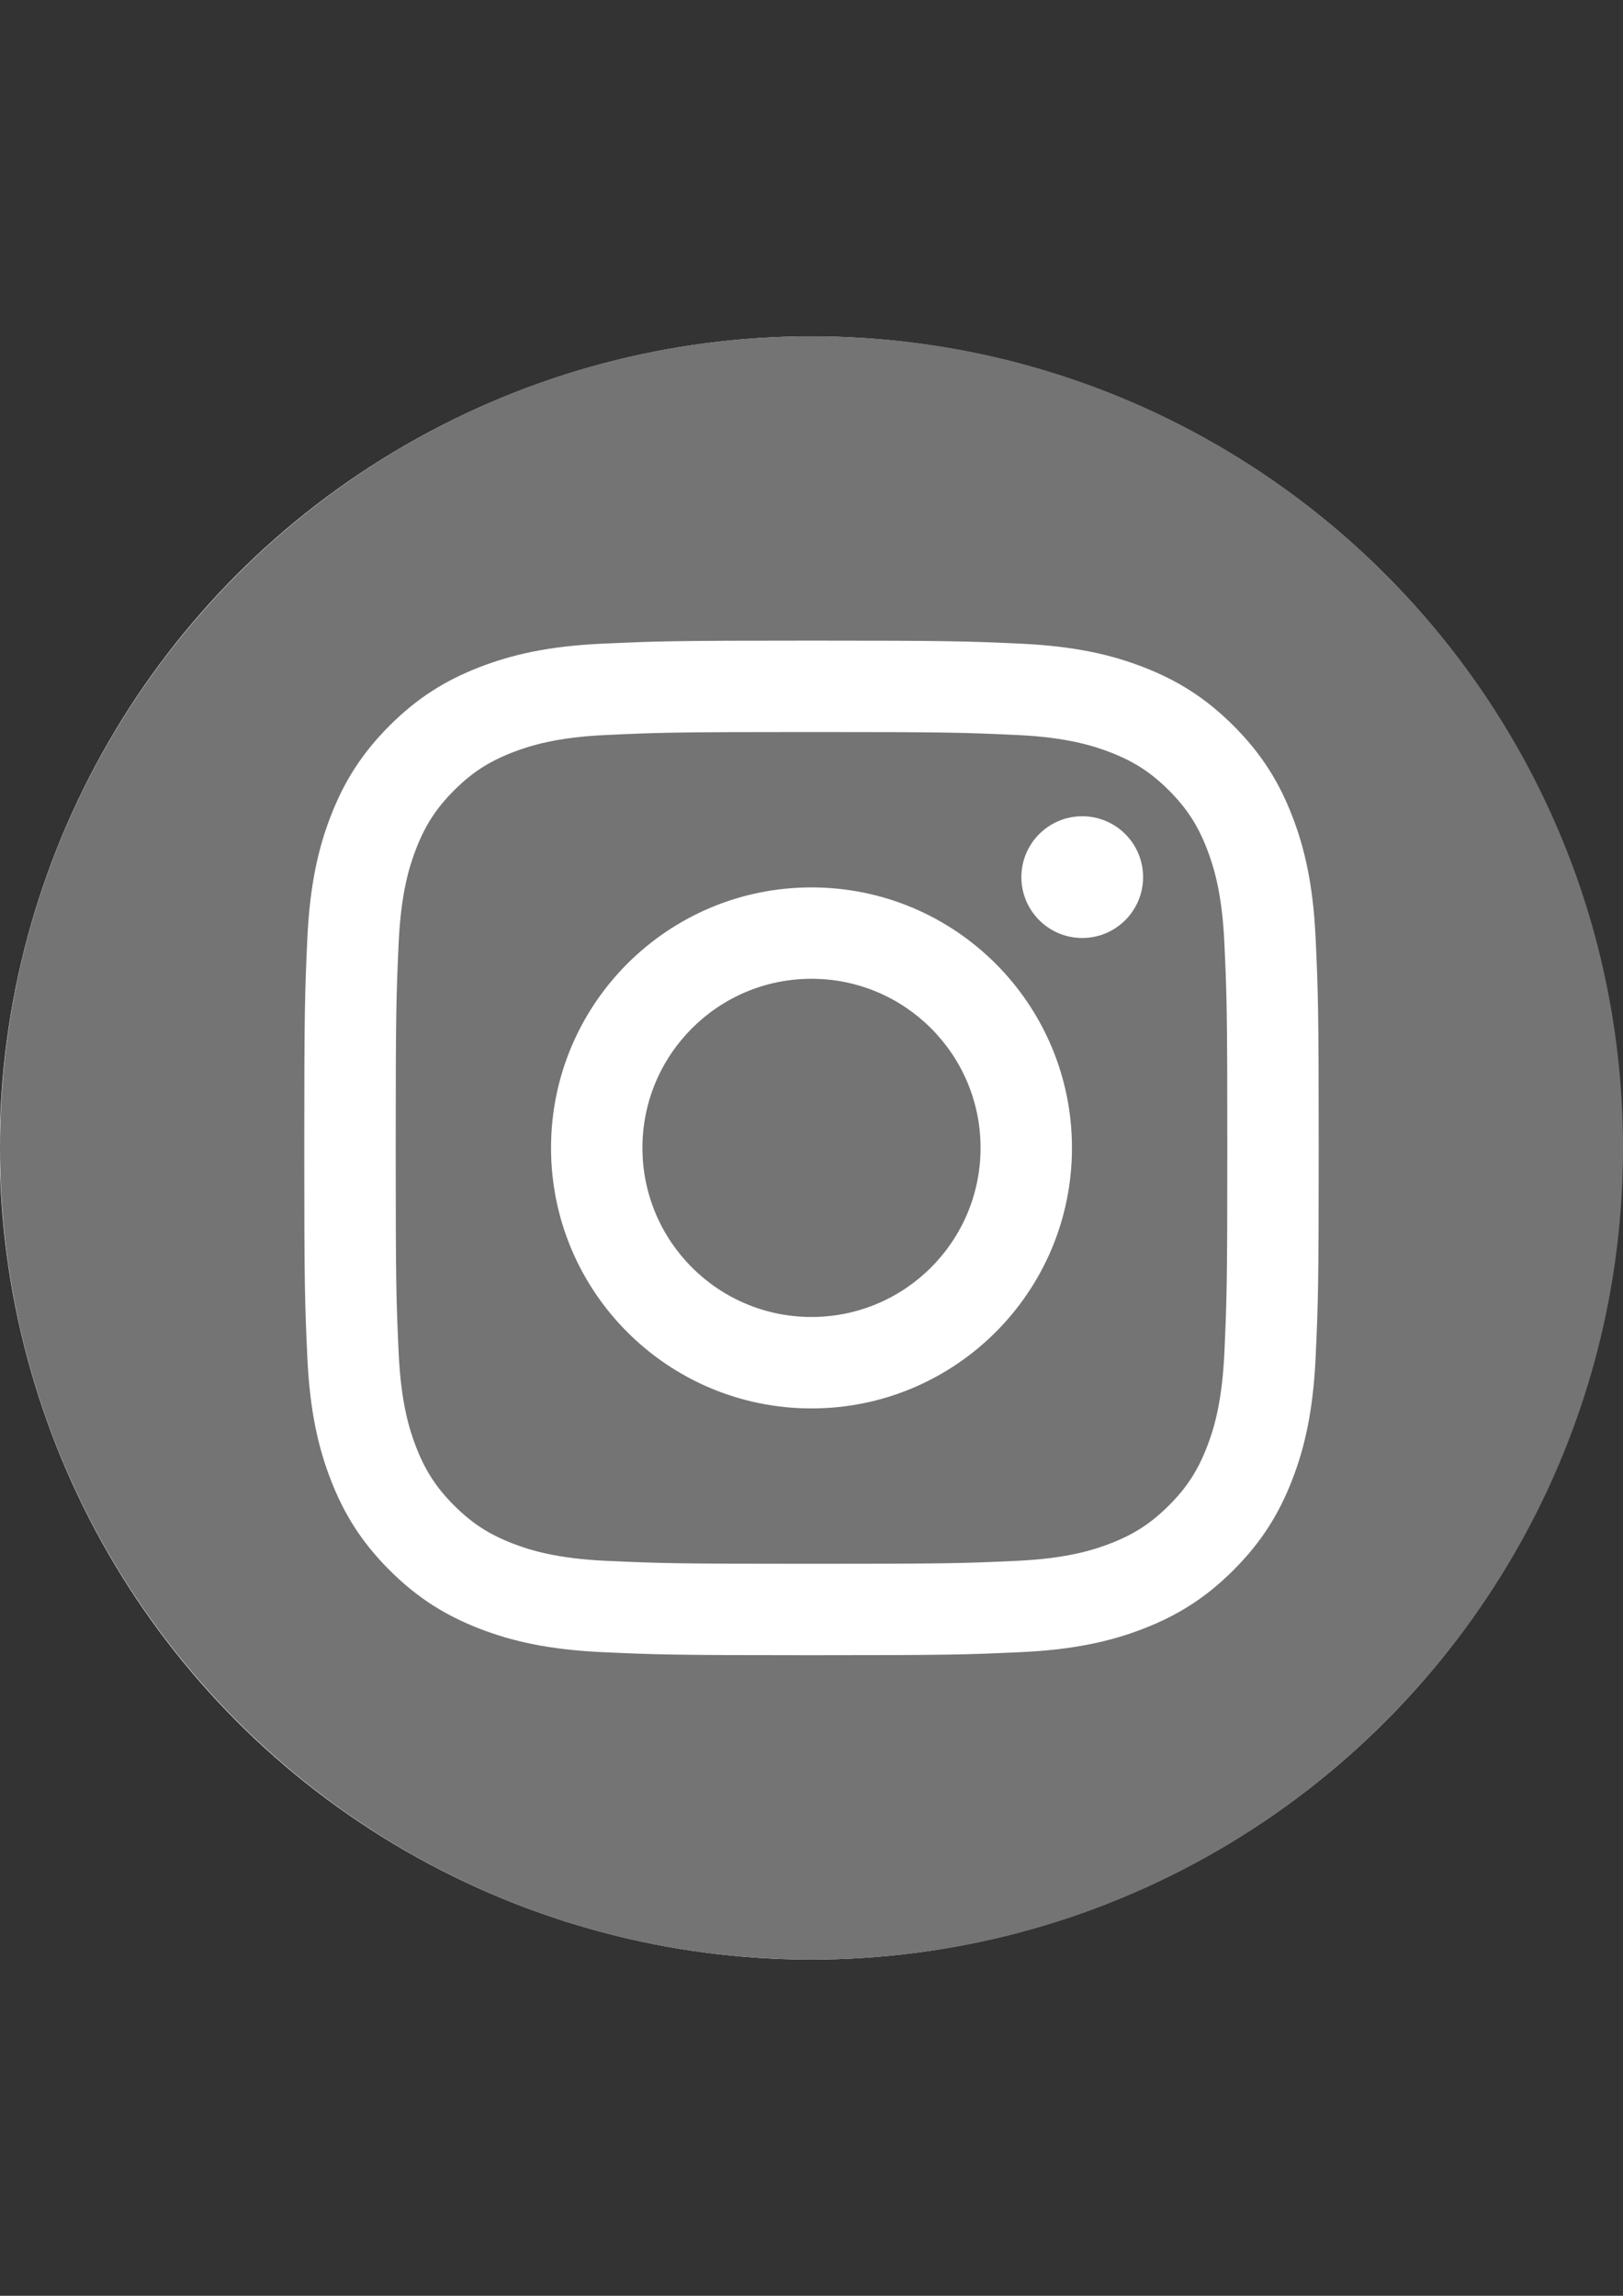
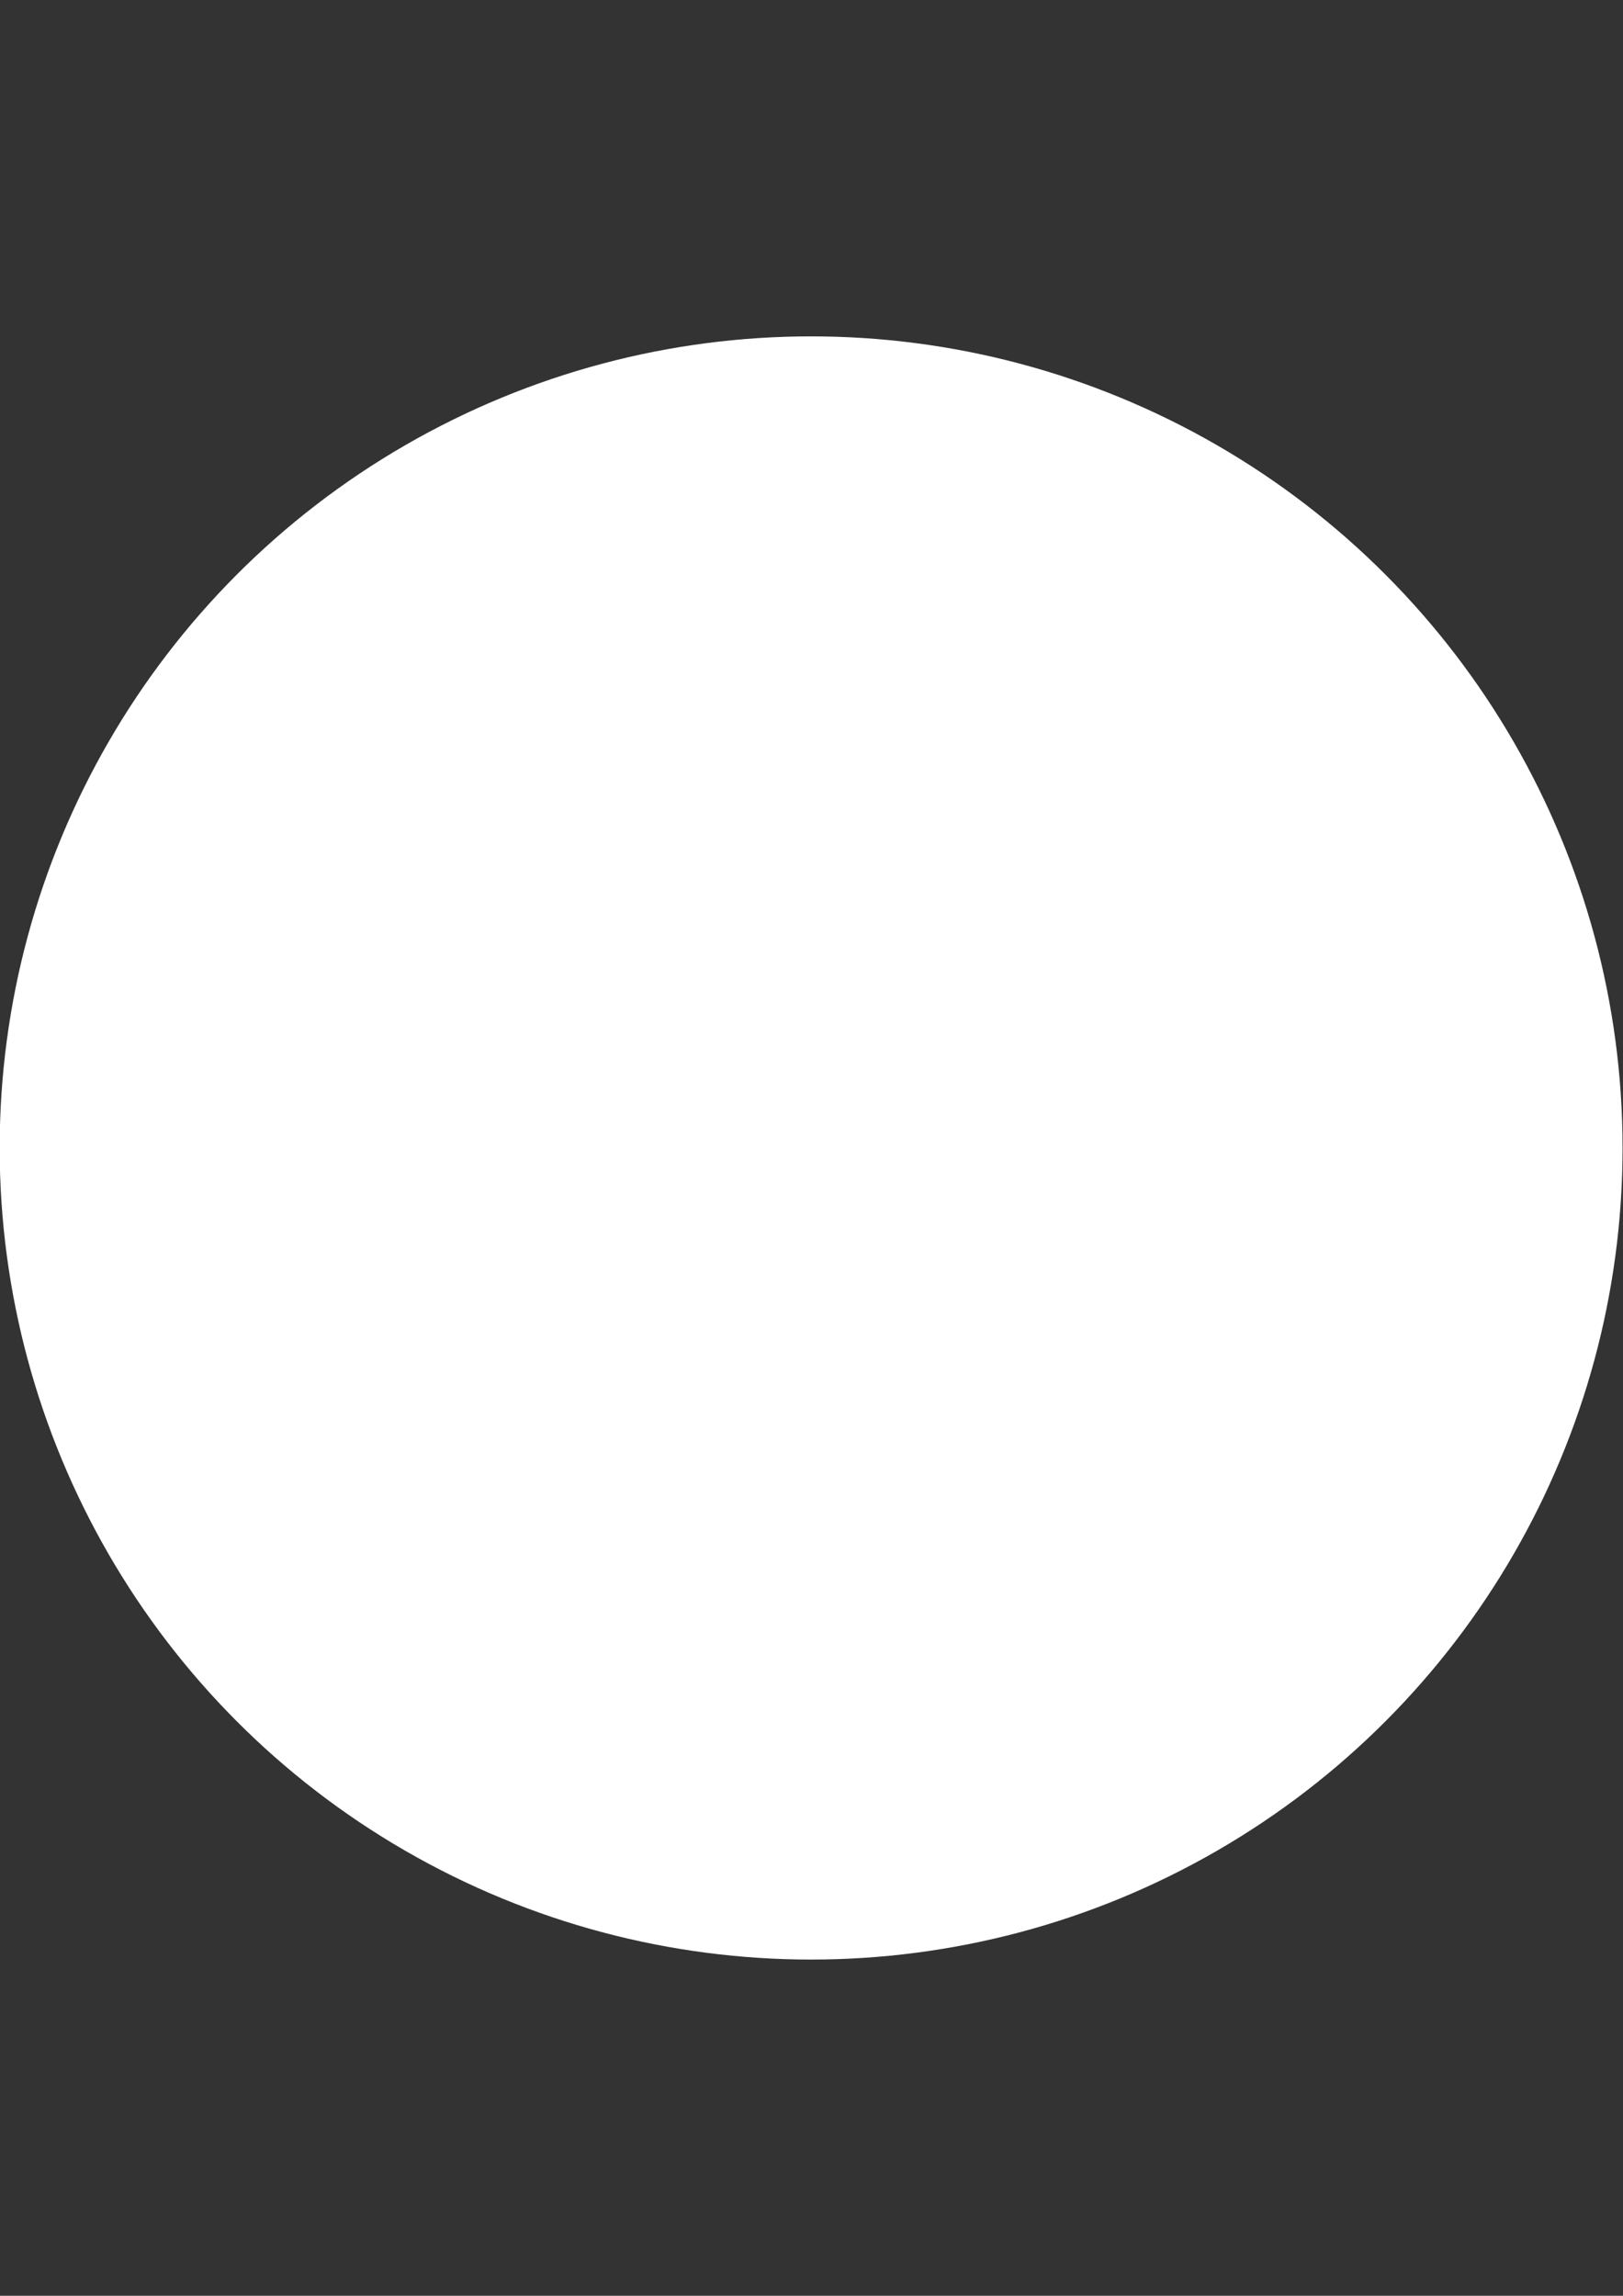
<svg xmlns="http://www.w3.org/2000/svg" id="Ebene_1" viewBox="0 0 595.28 841.89">
  <rect x="0" y="0" width="595.28" height="841.89" fill="#333333" stroke="none" />
  <defs>
    <style>
      .st0 {
        fill: #fff;
      }

      .st1 {
        fill: #747474;
        fill-rule: evenodd;
      }
    </style>
  </defs>
  <circle class="st0" cx="297.5" cy="420.97" r="297.62" />
-   <path class="st1" d="M297.64,123.31c164.27,0,297.64,133.37,297.64,297.64s-133.37,297.64-297.64,297.64S0,585.22,0,420.94,133.37,123.31,297.64,123.31ZM297.64,234.92c-50.52,0-56.86.21-76.7,1.12-19.8.9-33.32,4.05-45.16,8.65-12.23,4.75-22.61,11.11-32.95,21.46s-16.7,20.72-21.46,32.95c-4.6,11.83-7.74,25.36-8.65,45.15-.9,19.84-1.12,26.18-1.12,76.7s.21,56.86,1.12,76.7c.9,19.8,4.05,33.32,8.65,45.15,4.75,12.23,11.11,22.61,21.46,32.95,10.34,10.34,20.72,16.7,32.95,21.46,11.83,4.6,25.36,7.74,45.16,8.65,19.84.91,26.18,1.12,76.7,1.12s56.86-.21,76.7-1.12c19.8-.9,33.32-4.05,45.15-8.65,12.23-4.75,22.61-11.11,32.95-21.46,10.34-10.34,16.7-20.72,21.46-32.95,4.6-11.83,7.74-25.36,8.65-45.15.91-19.84,1.12-26.18,1.12-76.7s-.21-56.86-1.12-76.7c-.9-19.8-4.05-33.32-8.65-45.15-4.75-12.23-11.11-22.61-21.46-32.95-10.34-10.34-20.72-16.7-32.95-21.46-11.83-4.6-25.36-7.74-45.15-8.65-19.84-.91-26.18-1.12-76.7-1.12h0ZM297.64,268.44c49.67,0,55.55.19,75.17,1.08,18.14.83,27.99,3.86,34.54,6.41,8.68,3.37,14.88,7.41,21.39,13.92,6.51,6.51,10.54,12.71,13.92,21.39,2.55,6.56,5.58,16.4,6.41,34.54.9,19.62,1.08,25.5,1.08,75.17s-.19,55.55-1.08,75.17c-.83,18.14-3.86,27.99-6.41,34.54-3.37,8.68-7.4,14.88-13.92,21.39-6.51,6.51-12.71,10.54-21.39,13.92-6.56,2.55-16.4,5.58-34.54,6.41-19.61.9-25.5,1.08-75.17,1.08s-55.56-.19-75.17-1.08c-18.14-.83-27.99-3.86-34.54-6.41-8.68-3.37-14.88-7.4-21.39-13.92-6.51-6.51-10.54-12.71-13.91-21.39-2.55-6.56-5.58-16.4-6.41-34.54-.9-19.62-1.08-25.5-1.08-75.17s.19-55.55,1.08-75.17c.83-18.14,3.86-27.99,6.41-34.54,3.37-8.68,7.4-14.88,13.91-21.39,6.51-6.51,12.71-10.54,21.39-13.92,6.56-2.55,16.4-5.58,34.54-6.41,19.62-.9,25.5-1.08,75.17-1.08h0ZM297.64,325.42c-52.76,0-95.53,42.77-95.53,95.53s42.77,95.53,95.53,95.53,95.53-42.77,95.53-95.53-42.77-95.53-95.53-95.53h0ZM297.64,482.95c-34.25,0-62.01-27.76-62.01-62.01s27.76-62.01,62.01-62.01,62.01,27.76,62.01,62.01-27.76,62.01-62.01,62.01ZM419.26,321.65c0,12.33-10,22.32-22.32,22.32s-22.32-9.99-22.32-22.32,9.99-22.32,22.32-22.32,22.32,9.99,22.32,22.32Z" />
</svg>